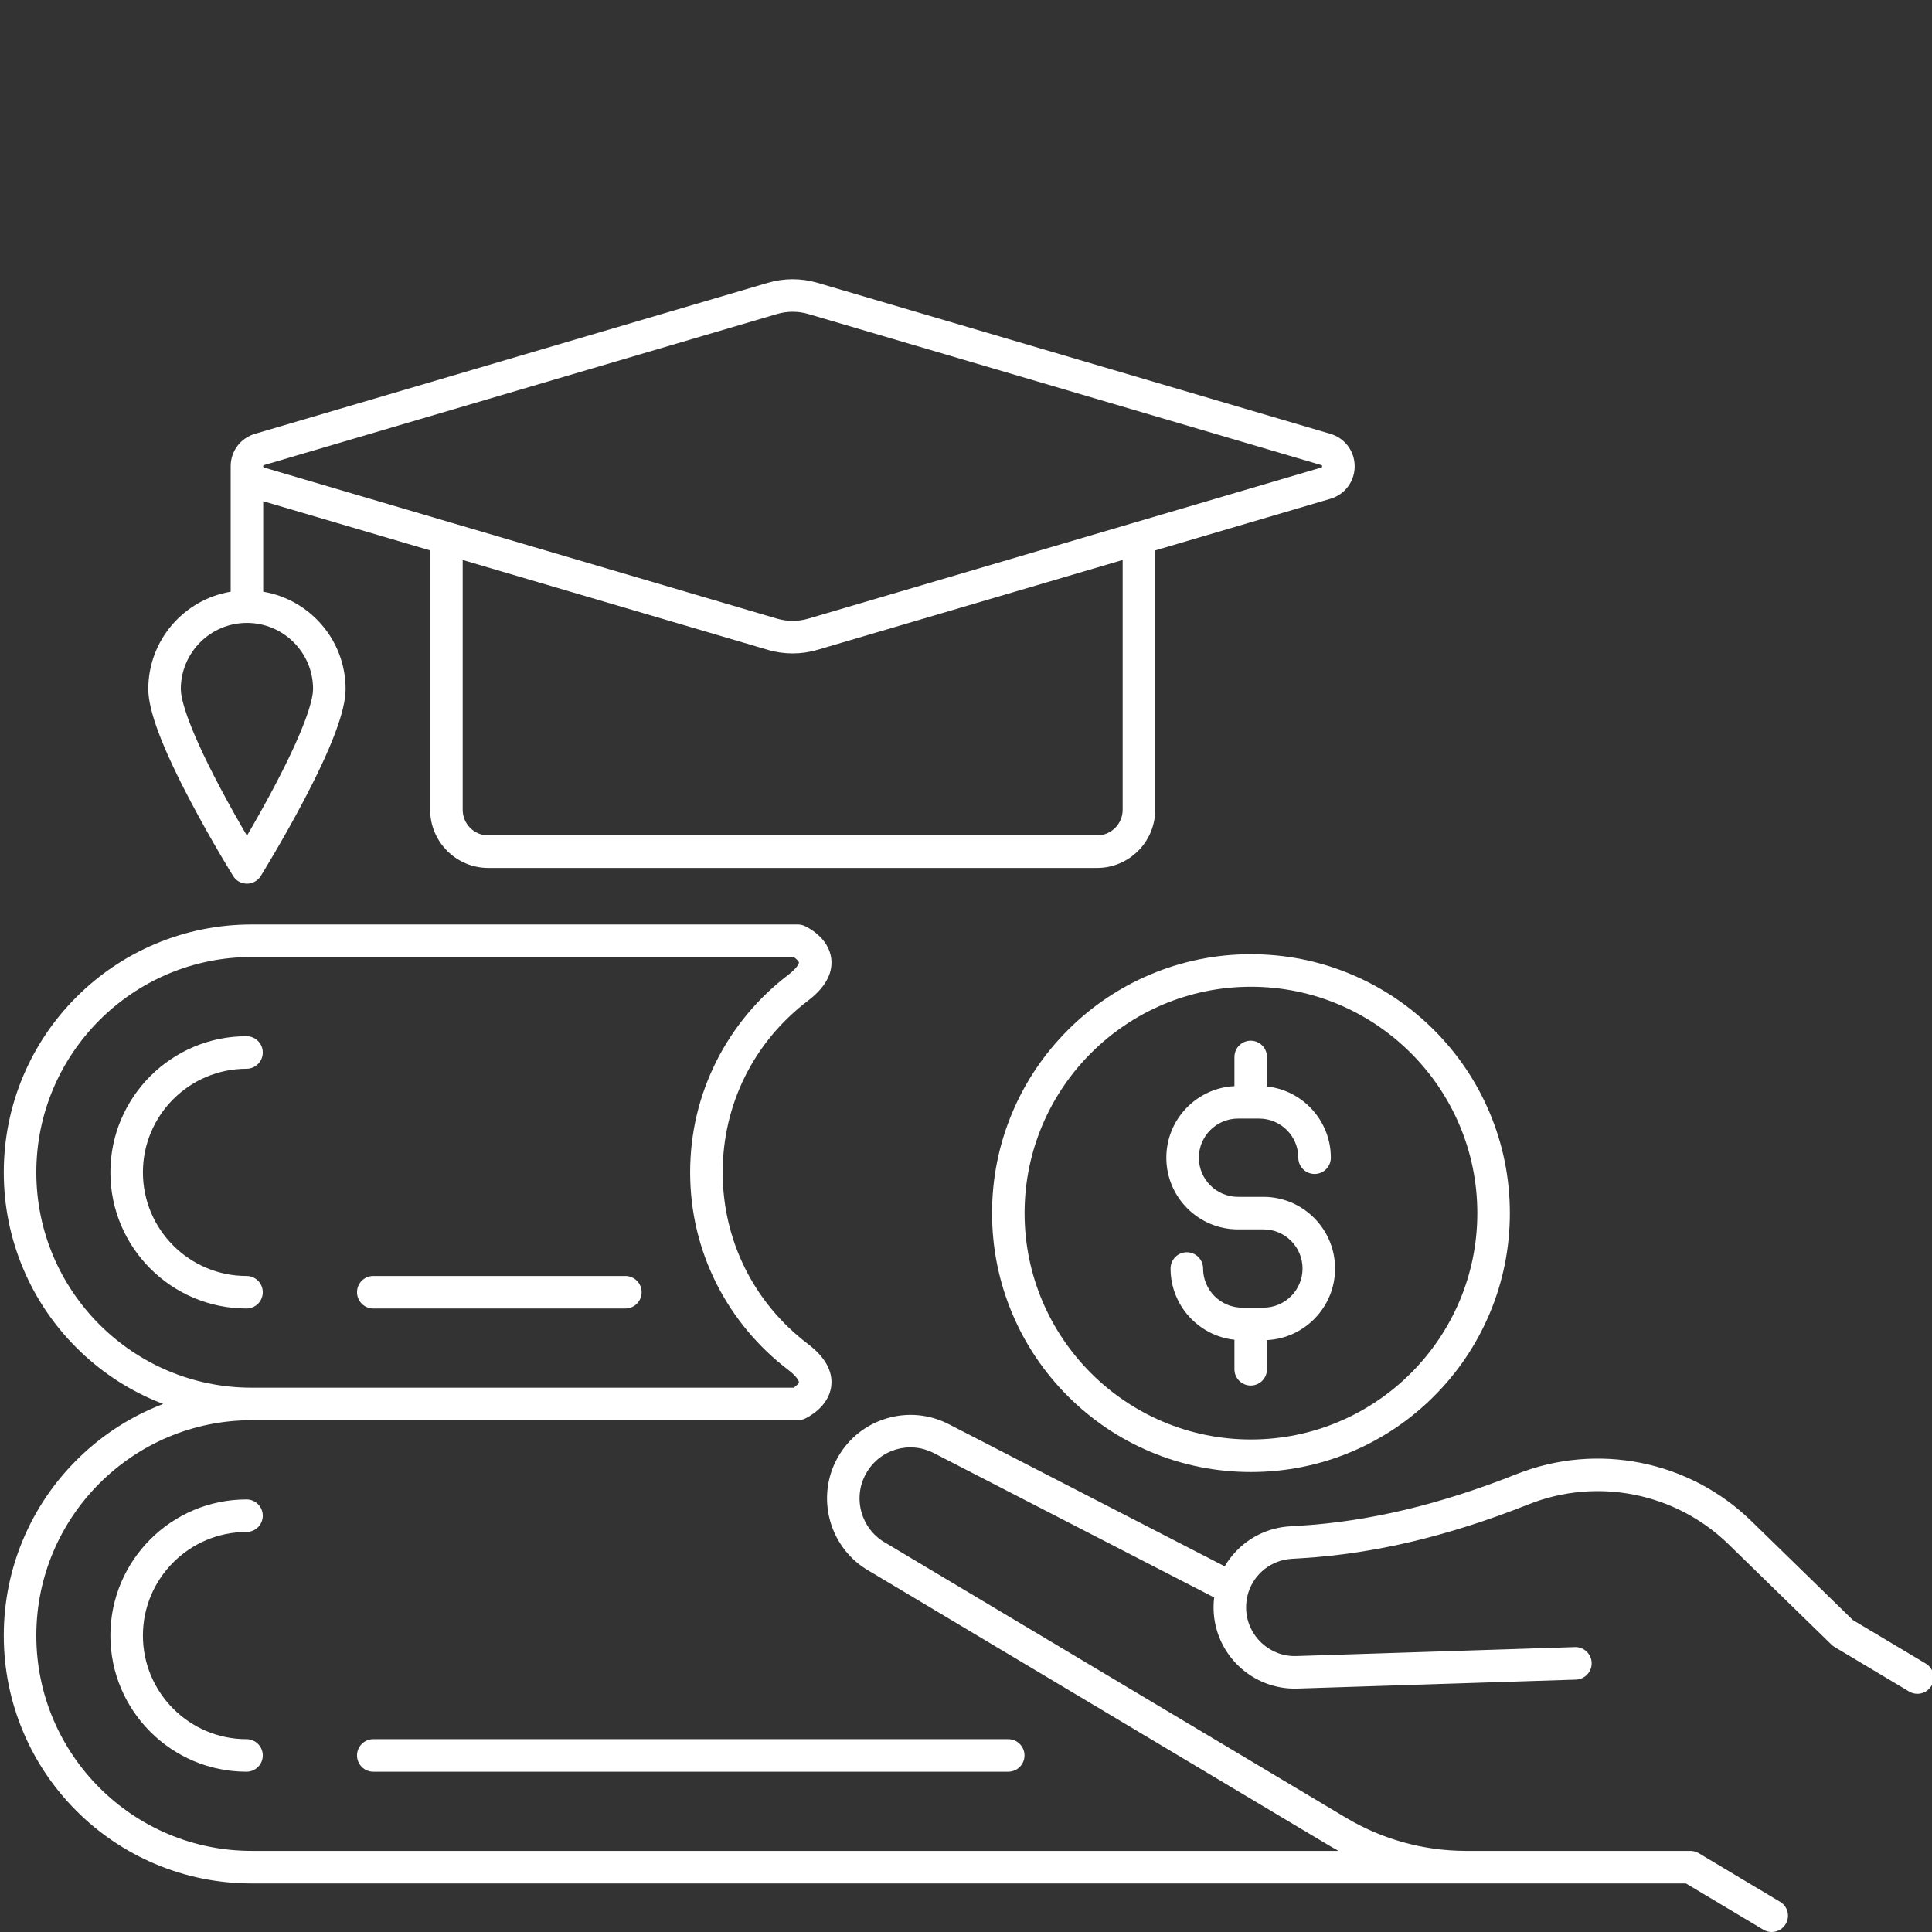
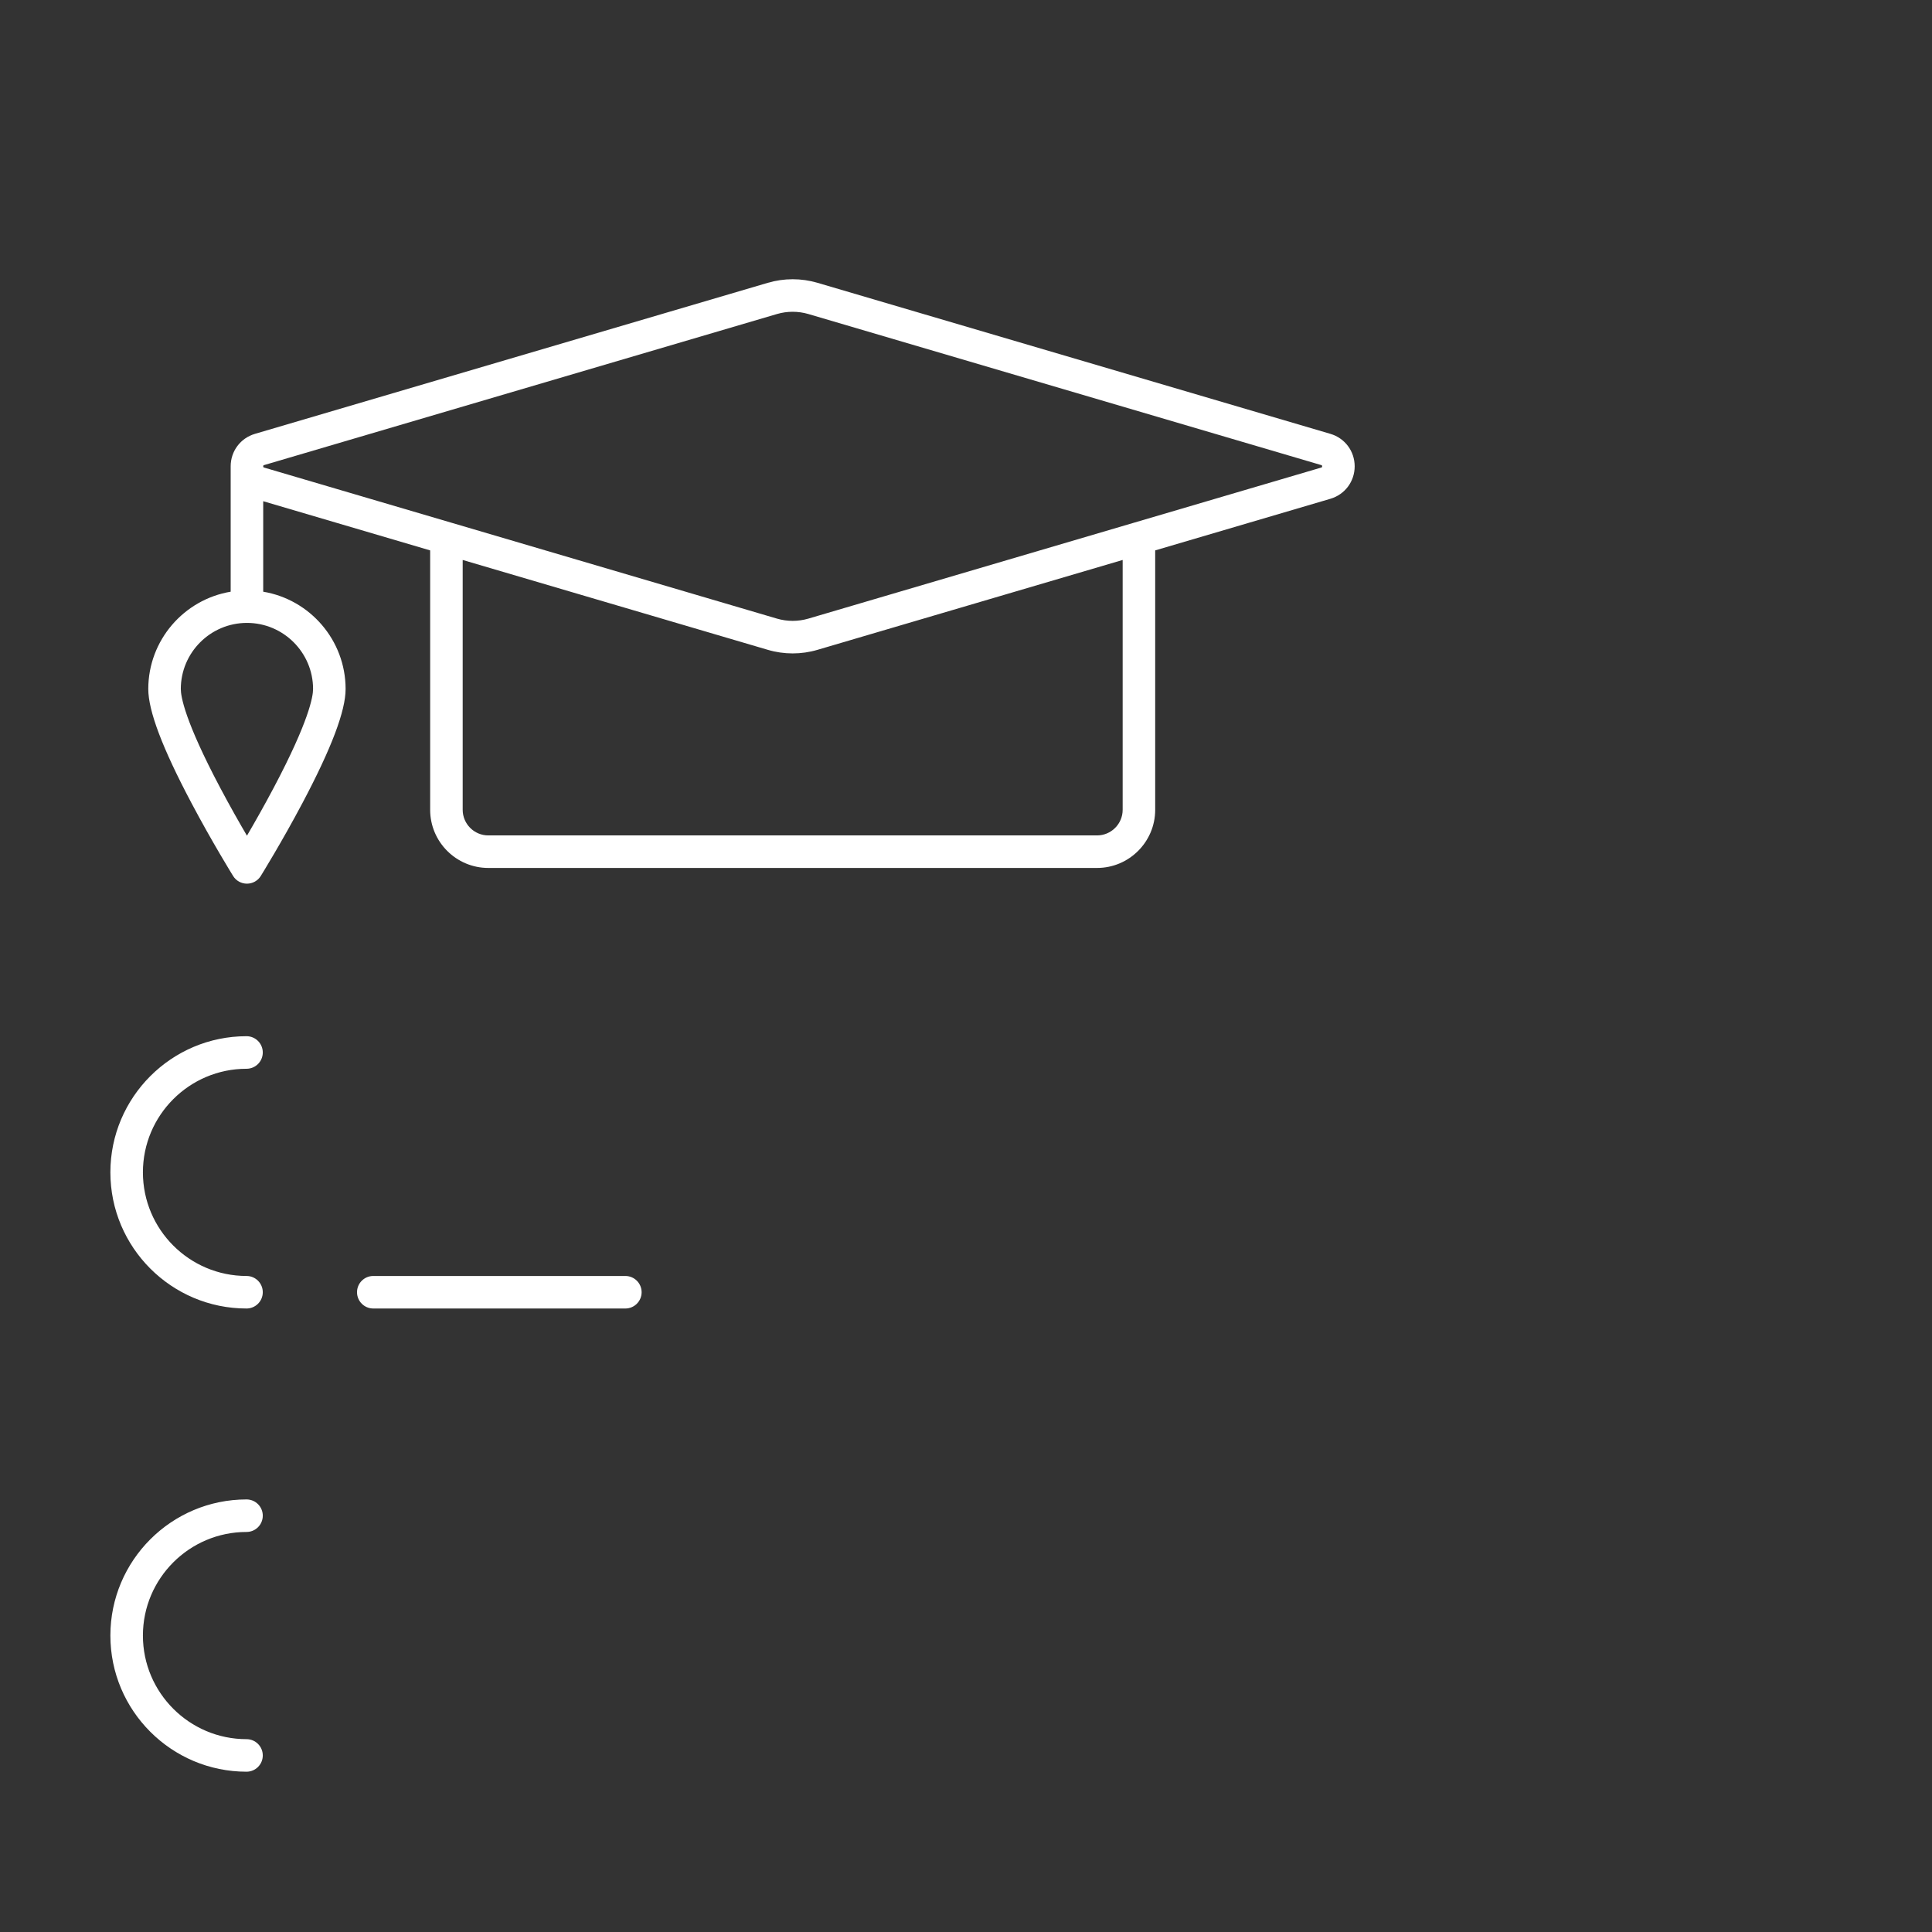
<svg xmlns="http://www.w3.org/2000/svg" width="68" height="68" viewBox="0 0 68 68" fill="none">
  <rect x="0" y="0" width="68" height="68" fill="#333333" stroke="none" />
  <g clip-path="url(#clip0_2_42)">
    <path d="M8.205 30.832C8.309 31 8.493 31.102 8.692 31.102C8.89 31.102 9.074 31 9.178 30.832C9.208 30.783 9.922 29.63 10.648 28.259C11.668 26.332 12.164 25.021 12.164 24.251C12.164 22.532 10.907 21.1 9.264 20.826V17.641L15.14 19.372V28.502C15.14 29.631 16.058 30.549 17.187 30.549H38.611C39.74 30.549 40.659 29.631 40.659 28.502V19.372L46.825 17.556C47.336 17.405 47.68 16.946 47.68 16.413C47.68 15.88 47.336 15.421 46.825 15.27L28.776 9.955C28.203 9.786 27.596 9.786 27.022 9.955L8.974 15.27C8.462 15.421 8.119 15.88 8.119 16.413V20.826C6.476 21.1 5.219 22.532 5.219 24.251C5.219 25.021 5.715 26.331 6.736 28.259C7.461 29.63 8.175 30.783 8.205 30.832ZM39.514 28.502C39.514 28.999 39.109 29.404 38.611 29.404H17.187C16.69 29.404 16.285 28.999 16.285 28.502V19.709L27.022 22.871C27.309 22.956 27.604 22.998 27.899 22.998C28.194 22.998 28.489 22.956 28.776 22.871L39.514 19.709V28.502ZM9.297 16.369L27.346 11.053C27.708 10.947 28.091 10.947 28.453 11.053L46.502 16.369C46.521 16.375 46.535 16.379 46.535 16.413C46.535 16.447 46.521 16.451 46.502 16.457L39.925 18.394C39.921 18.395 39.917 18.396 39.914 18.397L28.453 21.773C28.091 21.879 27.708 21.879 27.346 21.773L15.885 18.397C15.881 18.396 15.878 18.395 15.874 18.394L9.297 16.457C9.278 16.451 9.264 16.447 9.264 16.413C9.264 16.379 9.278 16.375 9.297 16.369ZM8.692 21.924C9.975 21.924 11.019 22.968 11.019 24.251C11.019 24.509 10.884 25.363 9.638 27.718C9.299 28.36 8.956 28.961 8.692 29.414C8.428 28.963 8.087 28.364 7.748 27.723C6.499 25.365 6.364 24.51 6.364 24.251C6.364 22.968 7.408 21.924 8.692 21.924Z" fill="white" />
    <path d="M22.01 44.91H13.139C12.822 44.91 12.566 45.166 12.566 45.482C12.566 45.798 12.822 46.055 13.139 46.055H22.01C22.326 46.055 22.583 45.798 22.583 45.482C22.583 45.166 22.326 44.91 22.01 44.91Z" fill="white" />
    <path d="M8.677 37.617C8.993 37.617 9.249 37.36 9.249 37.044C9.249 36.728 8.993 36.471 8.677 36.471C6.034 36.471 3.885 38.621 3.885 41.263C3.885 43.905 6.034 46.055 8.677 46.055C8.993 46.055 9.249 45.798 9.249 45.482C9.249 45.166 8.993 44.91 8.677 44.91C6.666 44.91 5.03 43.274 5.03 41.263C5.03 39.252 6.666 37.617 8.677 37.617Z" fill="white" />
-     <path d="M12.566 61.786C12.566 62.102 12.822 62.358 13.139 62.358H35.487C35.803 62.358 36.059 62.102 36.059 61.786C36.059 61.469 35.803 61.213 35.487 61.213H13.139C12.822 61.213 12.566 61.469 12.566 61.786Z" fill="white" />
    <path d="M8.677 53.92C8.993 53.92 9.249 53.664 9.249 53.347C9.249 53.031 8.993 52.775 8.677 52.775C6.034 52.775 3.885 54.924 3.885 57.566C3.885 60.209 6.034 62.358 8.677 62.358C8.993 62.358 9.249 62.102 9.249 61.786C9.249 61.469 8.993 61.213 8.677 61.213C6.666 61.213 5.03 59.577 5.03 57.566C5.03 55.556 6.666 53.92 8.677 53.92Z" fill="white" />
-     <path d="M44.029 33.585C42.799 33.585 41.606 33.826 40.482 34.301C39.397 34.76 38.422 35.417 37.586 36.254C36.749 37.091 36.092 38.065 35.633 39.15C35.158 40.274 34.917 41.468 34.917 42.698C34.917 43.928 35.158 45.121 35.633 46.245C36.092 47.33 36.749 48.304 37.586 49.141C38.422 49.978 39.397 50.635 40.482 51.094C41.606 51.569 42.799 51.81 44.029 51.81C45.259 51.81 46.453 51.569 47.576 51.094C48.662 50.635 49.636 49.978 50.473 49.141C51.309 48.304 51.966 47.33 52.425 46.245C52.901 45.121 53.142 43.928 53.142 42.698C53.142 41.468 52.901 40.274 52.425 39.15C51.966 38.065 51.309 37.091 50.473 36.254C49.636 35.417 48.662 34.76 47.576 34.301C46.453 33.826 45.259 33.585 44.029 33.585ZM51.997 42.698C51.997 47.091 48.422 50.665 44.029 50.665C39.636 50.665 36.062 47.091 36.062 42.698C36.062 38.304 39.636 34.73 44.029 34.73C48.422 34.73 51.997 38.304 51.997 42.698Z" fill="white" />
-     <path d="M43.448 37.202V38.228C42.115 38.294 41.051 39.398 41.051 40.748C41.051 42.139 42.182 43.27 43.573 43.27H44.468C45.227 43.27 45.845 43.888 45.845 44.648C45.845 45.407 45.227 46.025 44.468 46.025H43.722C42.963 46.025 42.345 45.407 42.345 44.648C42.345 44.331 42.089 44.075 41.772 44.075C41.456 44.075 41.2 44.331 41.2 44.648C41.2 45.946 42.186 47.018 43.448 47.155V48.194C43.448 48.51 43.704 48.766 44.021 48.766C44.337 48.766 44.593 48.51 44.593 48.194V47.167C45.926 47.102 46.99 45.997 46.99 44.648C46.99 43.257 45.859 42.125 44.468 42.125H43.573C42.814 42.125 42.196 41.507 42.196 40.748C42.196 39.988 42.814 39.37 43.573 39.37H44.319C45.078 39.37 45.696 39.988 45.696 40.748C45.696 41.064 45.953 41.32 46.269 41.32C46.585 41.32 46.841 41.064 46.841 40.748C46.841 39.449 45.855 38.377 44.593 38.24V37.202C44.593 36.885 44.337 36.629 44.021 36.629C43.704 36.629 43.448 36.885 43.448 37.202Z" fill="white" />
-     <path d="M67.781 58.552L65.215 57.02L61.639 53.533C59.455 51.405 56.214 50.758 53.38 51.883C50.678 52.956 48.183 53.55 45.753 53.7L45.397 53.722C44.649 53.768 43.96 54.098 43.456 54.653C43.322 54.801 43.205 54.96 43.106 55.129L33.404 50.132C32.722 49.777 31.94 49.703 31.203 49.924C30.465 50.145 29.853 50.638 29.478 51.311C28.694 52.722 29.199 54.51 30.605 55.301L46.79 64.963C46.896 65.026 47.003 65.087 47.11 65.145H8.857C4.678 65.145 1.278 61.746 1.278 57.566C1.278 53.387 4.678 49.987 8.857 49.987H28.085C28.166 49.987 28.246 49.97 28.32 49.937C28.407 49.897 29.173 49.531 29.258 48.779C29.317 48.26 29.039 47.761 28.431 47.299C26.528 45.851 25.436 43.651 25.436 41.263C25.436 38.875 26.528 36.675 28.431 35.227C29.039 34.765 29.317 34.267 29.258 33.747C29.173 32.995 28.407 32.629 28.32 32.59C28.246 32.556 28.166 32.539 28.085 32.539H8.857C7.68 32.539 6.537 32.77 5.461 33.225C4.422 33.664 3.489 34.293 2.688 35.094C1.887 35.895 1.258 36.828 0.819 37.867C0.364 38.943 0.133 40.086 0.133 41.263C0.133 42.441 0.364 43.583 0.819 44.659C1.258 45.698 1.887 46.631 2.688 47.432C3.489 48.233 4.422 48.862 5.461 49.301C5.554 49.341 5.648 49.379 5.743 49.415C5.648 49.451 5.554 49.489 5.461 49.528C4.422 49.967 3.489 50.596 2.688 51.397C1.887 52.198 1.258 53.131 0.819 54.17C0.364 55.246 0.133 56.389 0.133 57.566C0.133 58.744 0.364 59.886 0.819 60.962C1.258 62.001 1.887 62.934 2.688 63.735C3.489 64.537 4.422 65.165 5.461 65.605C6.537 66.06 7.68 66.291 8.857 66.291H51.582C51.589 66.291 51.596 66.291 51.603 66.291C51.623 66.291 51.642 66.291 51.661 66.291H53.892H59.339L62.065 67.919C62.157 67.974 62.258 68 62.358 68C62.553 68 62.743 67.9 62.85 67.721C63.013 67.449 62.924 67.098 62.652 66.936L59.791 65.227C59.702 65.174 59.6 65.145 59.497 65.145H53.892H51.659H51.582C50.101 65.142 48.649 64.739 47.377 63.98L31.186 54.314C31.181 54.311 31.176 54.309 31.172 54.306C30.31 53.824 29.999 52.73 30.479 51.868C30.955 51.012 32.008 50.696 32.877 51.149C32.877 51.149 32.878 51.15 32.879 51.15L42.735 56.226C42.717 56.373 42.71 56.522 42.715 56.673C42.769 58.245 44.092 59.483 45.664 59.432L55.467 59.117C55.783 59.107 56.031 58.842 56.021 58.526C56.011 58.21 55.747 57.962 55.43 57.972L45.627 58.288C44.686 58.318 43.892 57.576 43.86 56.634C43.853 56.451 43.876 56.274 43.922 56.108C43.93 56.087 43.936 56.065 43.941 56.044C44.151 55.391 44.74 54.909 45.467 54.865L45.823 54.843C48.376 54.686 50.986 54.066 53.803 52.947C56.217 51.988 58.979 52.54 60.839 54.353L64.464 57.887C64.496 57.918 64.532 57.946 64.57 57.968L67.193 59.535C67.285 59.59 67.387 59.616 67.487 59.616C67.681 59.616 67.871 59.517 67.979 59.337C68.141 59.066 68.052 58.714 67.781 58.552ZM1.278 41.263C1.278 37.084 4.678 33.684 8.857 33.684H27.936C28.034 33.751 28.116 33.837 28.12 33.876C28.123 33.905 28.067 34.065 27.738 34.316C26.69 35.113 25.823 36.153 25.229 37.323C24.607 38.551 24.291 39.877 24.291 41.263C24.291 42.649 24.607 43.975 25.229 45.203C25.823 46.374 26.69 47.414 27.738 48.211C28.067 48.461 28.123 48.621 28.12 48.65C28.116 48.69 28.034 48.776 27.936 48.842H8.857C4.678 48.842 1.278 45.442 1.278 41.263Z" fill="white" />
  </g>
  <defs>
    <clipPath id="clip0_2_42">
      <rect width="68" height="68" fill="white" />
    </clipPath>
  </defs>
</svg>